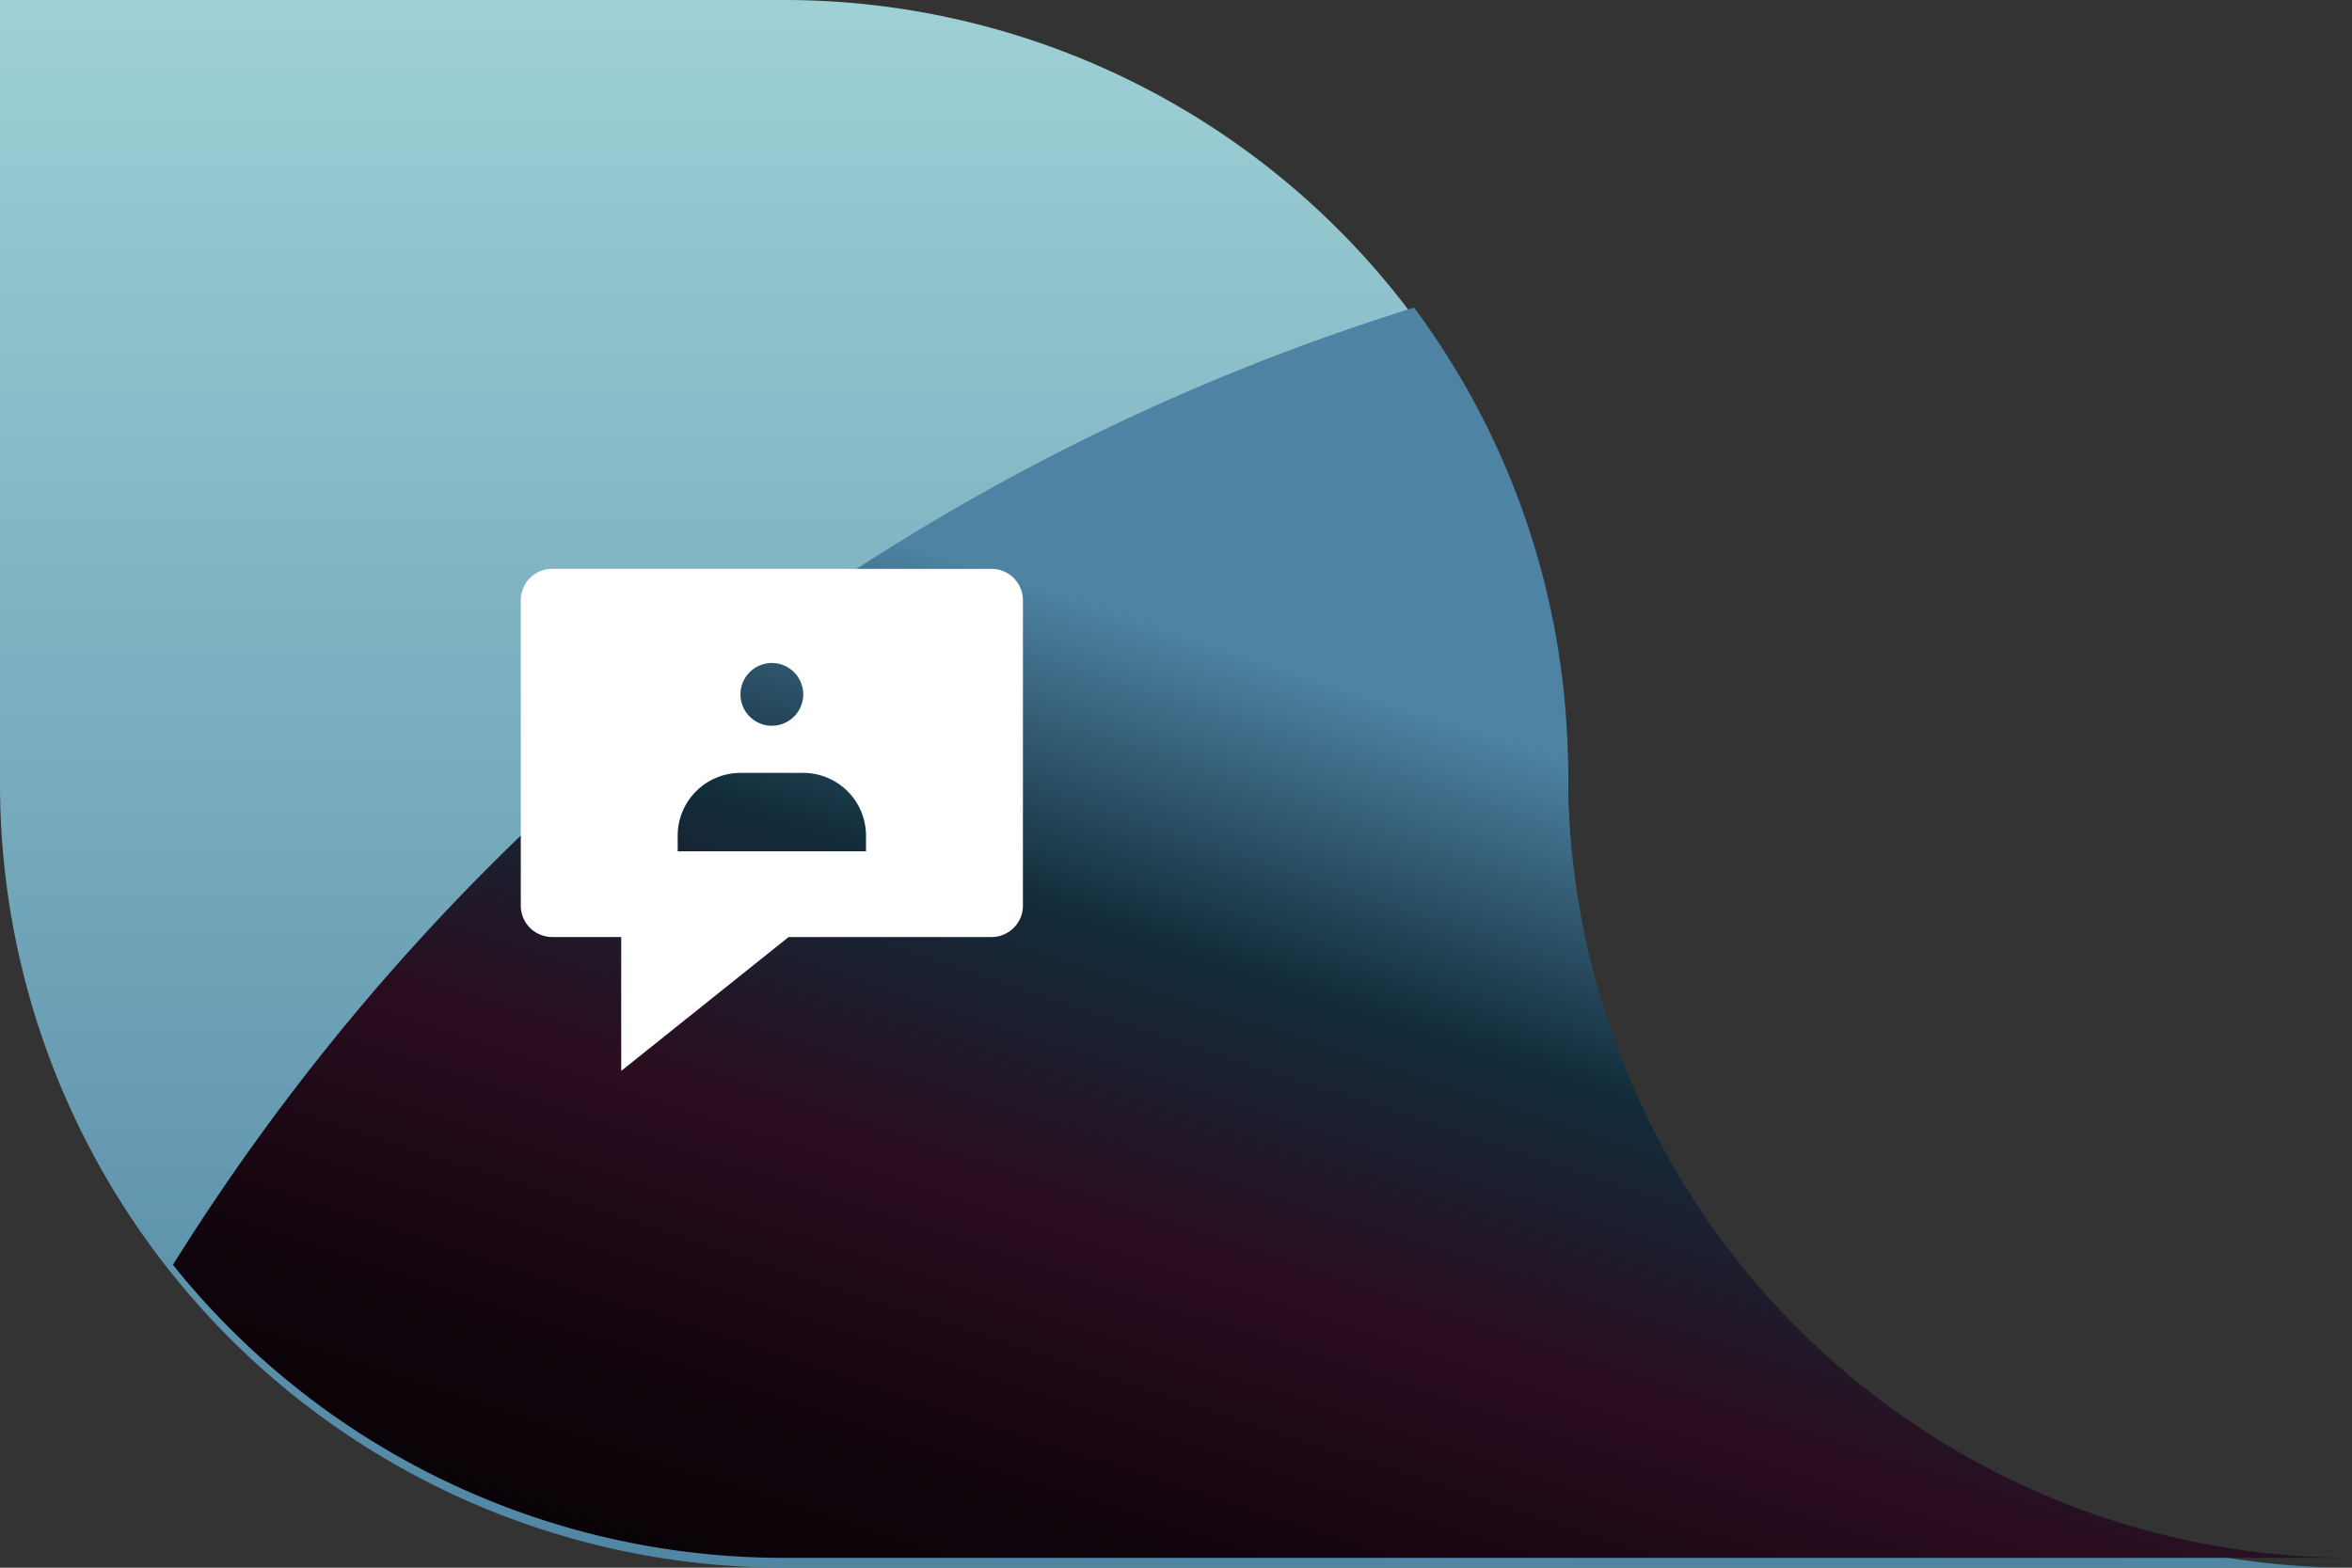
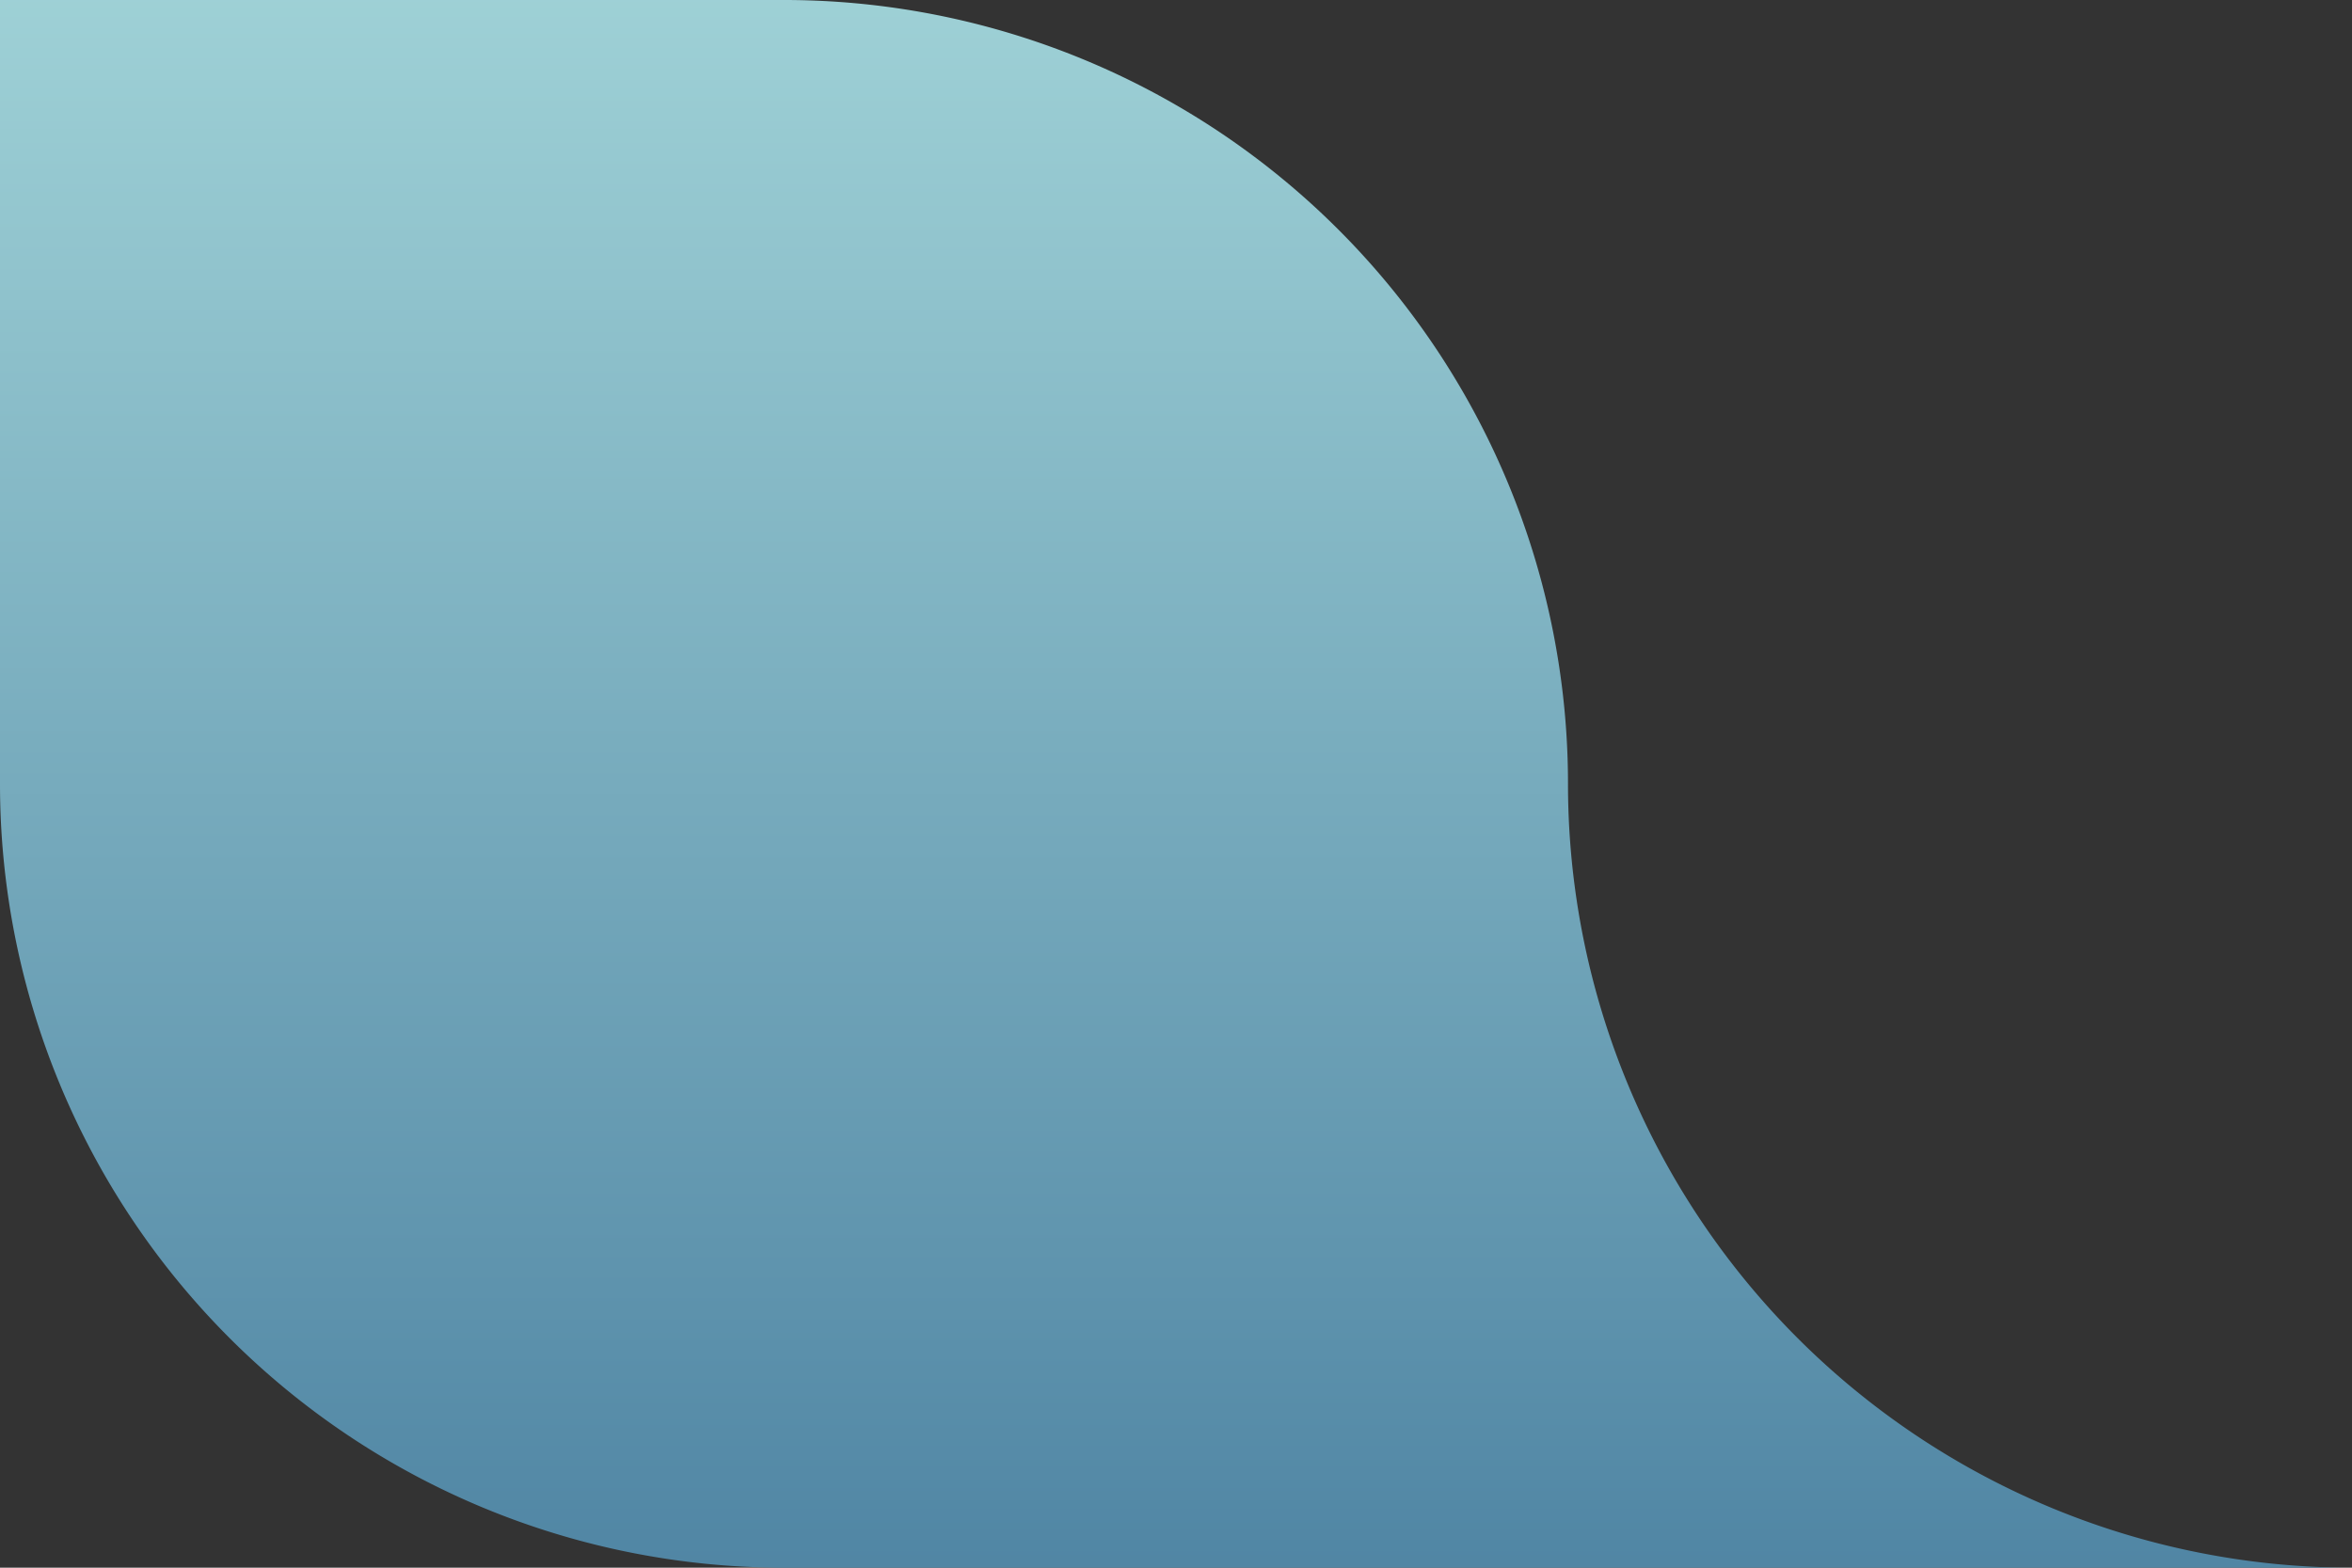
<svg xmlns="http://www.w3.org/2000/svg" width="116.786" height="77.858" viewBox="0 0 116.786 77.858">
  <rect x="0" y="0" width="116.786" height="77.858" fill="#333333" stroke="none" />
  <defs>
    <linearGradient id="linear-gradient" x1="0.5" y1="-0.125" x2="0.5" y2="1.138" gradientUnits="objectBoundingBox">
      <stop offset="0" stop-color="#a8dadc" />
      <stop offset="1" stop-color="#457b9d" />
    </linearGradient>
    <linearGradient id="linear-gradient-2" x1="0.973" y1="0.026" x2="0.257" y2="1.274" gradientUnits="objectBoundingBox">
      <stop offset="0" stop-color="#e645a6" />
      <stop offset="0.007" stop-color="#4e83a3" />
      <stop offset="0.163" stop-color="#4e83a3" />
      <stop offset="0.318" stop-color="#4e83a3" />
      <stop offset="0.469" stop-color="#122c3a" />
      <stop offset="0.616" stop-color="#2a0c1e" />
      <stop offset="0.756" stop-color="#12050d" />
      <stop offset="0.887" stop-color="#040103" />
      <stop offset="1" />
    </linearGradient>
  </defs>
  <g id="devops-wgyc-2" transform="translate(-169 -7050)">
    <path id="Path_3" data-name="Path 3" d="M125.007,80.6h0A38.928,38.928,0,0,0,86.078,41.671H47.15V80.6a38.929,38.929,0,0,0,38.928,38.929h77.857A38.928,38.928,0,0,1,125.007,80.6Z" transform="translate(121.85 7008.329)" fill="url(#linear-gradient)" />
-     <path id="Path_4" data-name="Path 4" d="M126.318,83.006h0a38.753,38.753,0,0,0-7.641-23.161,111.646,111.646,0,0,0-61.629,47.54,38.848,38.848,0,0,0,30.341,14.551h77.857A38.928,38.928,0,0,1,126.318,83.006Z" transform="translate(120.539 7005.432)" fill="url(#linear-gradient-2)" style="mix-blend-mode: screen;isolation: isolate" />
-     <path id="qa-wgyc-6" d="M1.558,0A1.558,1.558,0,0,0,0,1.558V16.726a1.558,1.558,0,0,0,1.558,1.558H4.987v6.649L13.3,18.284H23.375a1.558,1.558,0,0,0,1.558-1.558V1.558A1.558,1.558,0,0,0,23.375,0ZM14.025,6.233a1.558,1.558,0,1,1-1.558-1.558A1.558,1.558,0,0,1,14.025,6.233Zm-3.117,3.9a3.117,3.117,0,0,0-3.117,3.117v.779h9.35v-.779a3.117,3.117,0,0,0-3.117-3.117Z" transform="translate(194.859 7078.252)" fill="#fff" fill-rule="evenodd" />
  </g>
</svg>